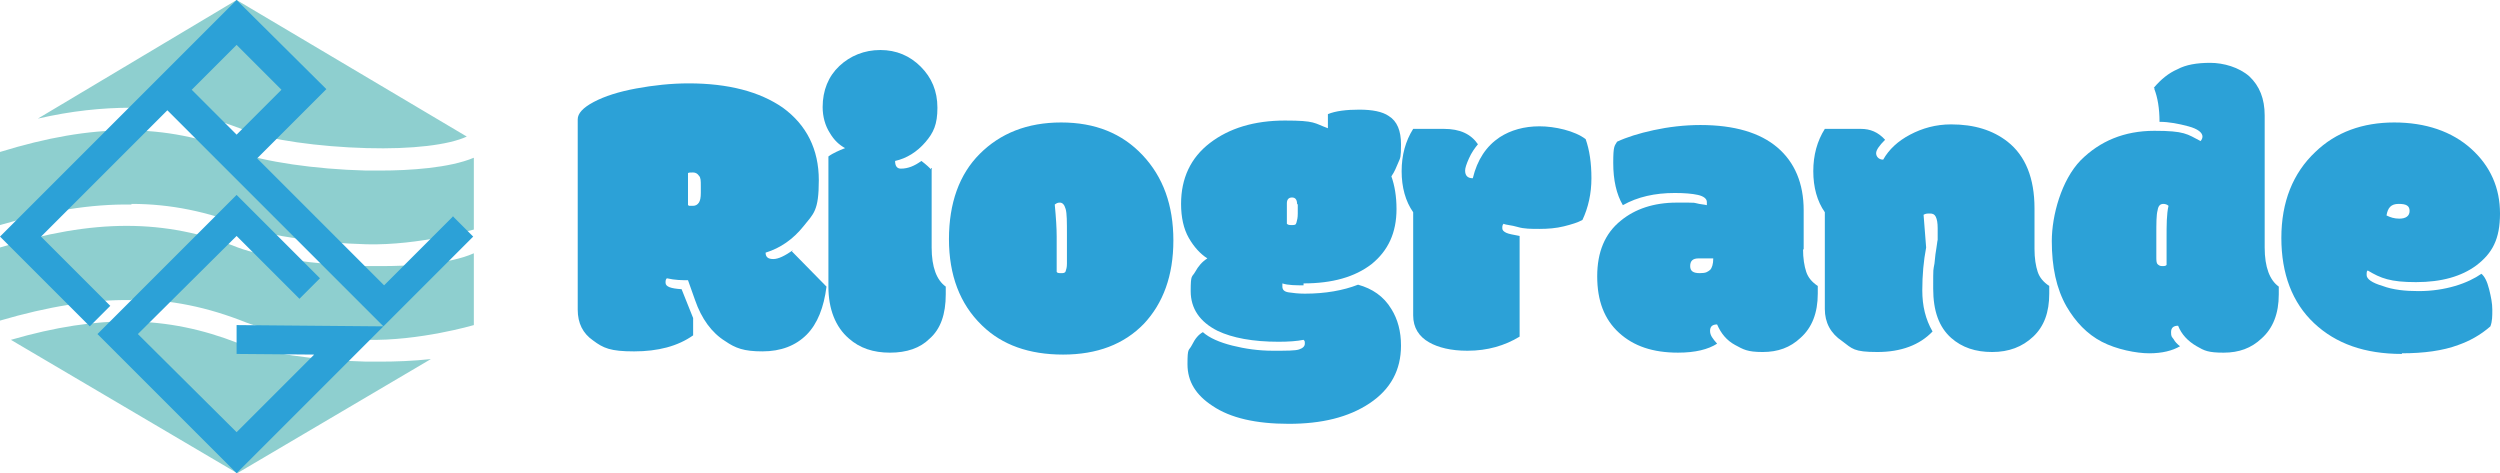
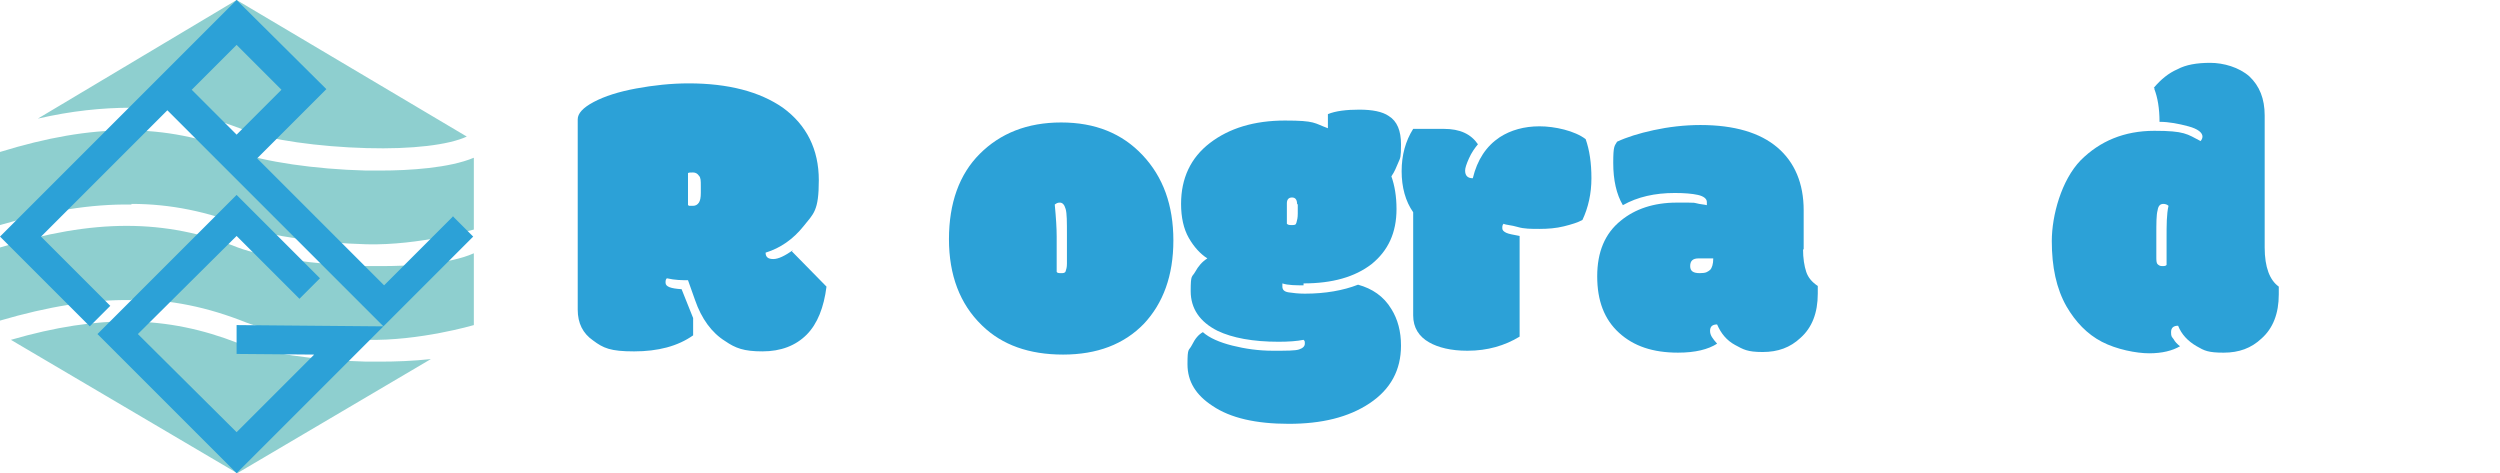
<svg xmlns="http://www.w3.org/2000/svg" id="_レイヤー_1" data-name=" レイヤー 1" version="1.1" viewBox="0 0 389.9 73.8">
  <defs>
    <style>
      .cls-1 {
        fill: #2ca1d7;
      }

      .cls-1, .cls-2, .cls-3 {
        stroke-width: 0px;
      }

      .cls-2 {
        fill: #036eb8;
      }

      .cls-3 {
        fill: #8ecfcf;
      }
    </style>
  </defs>
  <g>
    <path class="cls-1" d="M123.5,39.2l5.4,5.5c-.4,3.2-1.4,5.8-3.1,7.5s-4,2.6-6.9,2.6-4.2-.5-5.8-1.6c-2.1-1.3-3.7-3.5-4.7-6.4l-1.1-3.1c-.9,0-2,0-3.3-.3-.2.2-.2.4-.2.7,0,.6.8.9,2.5,1l1.8,4.5v2.7c-2.4,1.7-5.5,2.5-9.2,2.5s-4.8-.5-6.4-1.7c-1.6-1.1-2.4-2.7-2.4-4.8v-29.7c0-.9.8-1.8,2.5-2.7,1.7-.9,3.9-1.6,6.6-2.1,2.7-.5,5.5-.8,8.2-.8,6.2,0,11.1,1.3,14.7,3.8,3.7,2.7,5.6,6.5,5.6,11.3s-.8,5.2-2.4,7.2-3.6,3.4-5.9,4.1c0,.7.4,1,1.2,1s1.8-.5,3.1-1.4h0l-.2.2h0ZM107.4,32.1h.7c.4,0,.7-.2.9-.5s.3-.8.3-1.5v-1.1c0-.8,0-1.3-.3-1.6-.2-.3-.5-.5-.9-.5s-.7,0-.8.1v5h.1v.1Z" />
-     <path class="cls-1" d="M145.3,26.2v12.4c0,3.1.8,5.1,2.2,6.1v1.2c0,3.1-.8,5.4-2.5,6.9-1.5,1.5-3.6,2.2-6.2,2.2s-4.7-.7-6.4-2.2c-2.1-1.8-3.2-4.6-3.2-8.1v-20.3c.4-.3.8-.5,1.2-.7s.9-.4,1.4-.6c-.9-.5-1.7-1.2-2.4-2.4-.7-1.1-1.1-2.5-1.1-4,0-2.6.9-4.8,2.6-6.4s3.9-2.5,6.4-2.5,4.6.9,6.3,2.6,2.6,3.8,2.6,6.4-.6,3.9-1.9,5.4c-1.3,1.5-2.9,2.5-4.7,2.9,0,.8.3,1.2.9,1.2,1.1,0,2.1-.4,3.2-1.2.8.6,1.3,1.1,1.5,1.3h0v-.2h.1Z" />
    <path class="cls-1" d="M153.1,50.7c-3.4-3.3-5.1-7.8-5.1-13.4s1.6-10.1,4.8-13.3,7.4-4.9,12.7-4.9,9.5,1.7,12.7,5.1,4.8,7.8,4.8,13.3-1.6,9.8-4.6,13c-3.1,3.2-7.3,4.8-12.6,4.8s-9.5-1.5-12.6-4.5h0l-.1-.1ZM164.8,36.9v5.5c.1.2.4.2.7.2s.6,0,.7-.3.2-.6.2-1.2v-4.5c0-2,0-3.3-.2-4s-.5-1-.9-1-.5.1-.8.3c.2,2.1.3,3.7.3,5h0Z" />
    <path class="cls-1" d="M203.4,44.5c-1.3,0-2.5,0-3.4-.3v.5c0,.5.3.8,1,.9s1.5.2,2.5.2c3.2,0,6-.5,8.3-1.4,2.2.6,4,1.8,5.2,3.8,1,1.6,1.5,3.5,1.5,5.7,0,3.8-1.6,6.8-4.9,9-3.3,2.2-7.5,3.2-12.6,3.2s-9.1-.9-11.9-2.8c-2.6-1.7-3.9-3.8-3.9-6.5s.2-2,.7-3,1-1.6,1.7-2c1,.9,2.6,1.6,4.6,2.1s4.1.8,6.3.8,3.5,0,4.1-.2.9-.5.9-.9,0-.4-.2-.6c-1,.2-2.3.3-3.9.3-4,0-7.2-.6-9.5-1.7-2.8-1.4-4.2-3.5-4.2-6.2s.2-2.1.7-3,1.1-1.6,1.9-2.1c-1.1-.7-2.1-1.8-2.9-3.2-.8-1.4-1.2-3.2-1.2-5.3,0-4,1.5-7.2,4.5-9.5s6.9-3.5,11.7-3.5,4.5.4,6.7,1.2v-2.2c1.2-.5,2.9-.7,4.9-.7s3.6.3,4.6,1c1.3.8,1.9,2.3,1.9,4.4s-.1,2.1-.4,2.8-.6,1.5-1.1,2.2c.5,1.4.8,3.1.8,5.1,0,3.7-1.3,6.5-3.9,8.6-2.6,2-6.1,3-10.6,3h0v.3h.1ZM202.3,31.9c0-.8-.3-1.1-.8-1.1s-.8.3-.8.9v3.2c.2.2.4.2.8.2s.6,0,.7-.4.2-.7.2-1.4v-1.5h0l-.1.1Z" />
    <path class="cls-1" d="M228.8,54.7c-2.5,0-4.5-.5-5.9-1.3-1.6-.9-2.5-2.3-2.5-4.2v-16.1c-1.2-1.7-1.8-3.9-1.8-6.4s.6-4.7,1.8-6.6h4.8c2.5,0,4.2.8,5.3,2.4-.5.6-1,1.3-1.4,2.2-.4.9-.6,1.5-.6,1.9s.1.7.3.9.5.3.9.3c.7-2.9,2.1-5,4.2-6.4,1.7-1.1,3.8-1.7,6.2-1.7s5.5.7,7.2,2c.6,1.7.9,3.7.9,6.1s-.5,4.6-1.4,6.5c-.7.4-1.7.7-2.9,1s-2.5.4-3.8.4-2.4,0-3.4-.3-1.8-.3-2.2-.5c-.2.2-.2.4-.2.7s.2.5.6.7,1.1.3,2.1.5v15.7c-2.3,1.4-5,2.2-8.1,2.2h-.1Z" />
    <path class="cls-1" d="M281.2,38.8c0,1.5.2,2.7.5,3.6.3.9.9,1.6,1.8,2.2v1.2c0,3-.9,5.3-2.7,6.9-1.6,1.5-3.5,2.2-5.9,2.2s-3-.4-4.3-1.1-2.2-1.8-2.8-3.2c-.7,0-1.1.3-1.1,1s.4,1.2,1.1,2c-1.4.9-3.4,1.4-6.1,1.4-3.9,0-6.9-1-9.2-3.1s-3.4-5-3.4-8.8,1.2-6.7,3.7-8.7c2.2-1.8,5.1-2.8,8.7-2.8s2.4,0,3.5.2c.8.1,1.2.2,1.2.2v-.5c0-.5-.5-.9-1.4-1.1s-2.1-.3-3.6-.3c-3.1,0-5.8.6-8.1,1.9-1-1.7-1.5-3.9-1.5-6.6s.2-2.6.6-3.3c1.5-.7,3.4-1.3,5.7-1.8s4.8-.8,7.3-.8c5.3,0,9.3,1.2,12,3.5s4.1,5.6,4.1,9.8v6.1h-.1v-.1ZM264.9,40.3c-.9,0-1.3.4-1.3,1.2s.5,1.1,1.5,1.1,1.2-.2,1.6-.5c.3-.3.5-.9.5-1.8h-2.3Z" />
-     <path class="cls-1" d="M317.3,38.8c0,1.5.2,2.7.5,3.6.3.9.9,1.6,1.8,2.2v1.2c0,2.9-.8,5.1-2.5,6.7s-3.8,2.4-6.4,2.4-4.7-.7-6.4-2.2c-1.9-1.7-2.8-4.2-2.8-7.7s0-2.7.2-3.9c.1-1.1.2-1.9.3-2.4s.1-.9.2-1.3v-1.8c0-.8-.1-1.4-.3-1.8s-.5-.5-.9-.5-.7,0-1,.2l.4,5.1c-.4,2.1-.6,4.3-.6,6.7s.5,4.5,1.6,6.4c-2,2.1-4.9,3.2-8.6,3.2s-3.9-.5-5.5-1.7c-1.8-1.2-2.7-2.9-2.7-5v-15.1c-1.2-1.7-1.8-3.9-1.8-6.4s.6-4.7,1.8-6.6h5.6c1.5,0,2.7.5,3.8,1.7-.9.9-1.4,1.6-1.4,2.1s.4,1,1.1,1c.9-1.6,2.3-2.9,4.2-3.9s4-1.6,6.4-1.6c3.6,0,6.5.9,8.8,2.7,2.8,2.2,4.2,5.7,4.2,10.4v6.4h0v-.1Z" />
    <path class="cls-1" d="M335.9,13.7c1.1-1.3,2.3-2.3,3.7-2.9,1.3-.7,3-1,5.1-1s4.5.7,6.1,2.1c1.6,1.5,2.4,3.5,2.4,6.1v20.6c0,3.1.8,5.1,2.2,6.1v1.2c0,3-.9,5.3-2.7,6.9-1.6,1.5-3.5,2.2-5.9,2.2s-3-.3-4.2-1c-1.4-.8-2.4-1.9-2.9-3.2-.7,0-1.1.3-1.1,1s.1.7.4,1.1c.2.4.6.8,1,1.1-1.2.7-2.8,1.1-4.8,1.1s-5.1-.6-7.4-1.8-4.1-3.1-5.5-5.5c-1.6-2.8-2.3-6.2-2.3-10.2s1.5-9.5,4.5-12.6c3-3,6.8-4.6,11.5-4.6s5.1.5,7.2,1.6c.2-.2.3-.5.3-.7,0-.6-.7-1.2-2.2-1.6s-3-.7-4.5-.7c0-2.1-.3-3.8-.8-5.1h0v-.2h-.1ZM338.2,32.1c-.2-.2-.5-.3-.8-.3-.5,0-.8.3-.9,1-.2.7-.2,2-.2,4v3.2c0,.6,0,1,.2,1.2s.4.3.7.3.6,0,.7-.2v-4.2c0-2,0-3.7.3-5h0Z" />
-     <path class="cls-1" d="M374.6,55.2c-5.8,0-10.3-1.6-13.7-4.8-3.4-3.2-5.1-7.7-5.1-13.3s1.8-10.1,5.3-13.4c3.2-3.1,7.4-4.6,12.3-4.6s9,1.4,12,4.1,4.5,6.1,4.5,10.1-1.2,6.2-3.7,8.1c-2.3,1.7-5.4,2.6-9.4,2.6s-5.5-.6-7.5-1.8c-.2,0-.2.3-.2.7,0,.6.8,1.2,2.5,1.7,1.6.6,3.5.8,5.6.8s4-.3,5.7-.8,3.1-1.2,4.1-1.9c.5.4.9,1.2,1.2,2.4.3,1.2.5,2.2.5,3.2s0,1.8-.3,2.6c-1.6,1.4-3.3,2.3-5,2.9-2.4.9-5.4,1.3-8.8,1.3h0v.1ZM374.2,34.1c1,0,1.6-.4,1.6-1.2s-.5-1.1-1.7-1.1-1.7.6-1.9,1.8c.6.3,1.2.5,2,.5h0Z" />
  </g>
  <g>
-     <path class="cls-2" d="M35.3,69.4" />
    <path class="cls-3" d="M20.5,16.8c6.1,0,11.9,1.2,17.9,3.6,3.6,1.4,11.3,2.5,18.8,2.7,7.1.2,12.8-.5,15.6-1.8L36.9,0,5.9,18.5c5.2-1.2,10-1.7,14.6-1.7Z" />
    <path class="cls-3" d="M20.5,31.8c6.1,0,11.9,1.2,17.9,3.6,3.6,1.4,11.3,2.5,18.8,2.7,8.2.2,16.7-2.3,16.7-2.3v-11.2c-3.8,1.6-10,2-14.6,2s-1.5,0-2.2,0c-8-.2-16-1.4-20-2.9-11.4-4.5-22.5-4.5-37.1,0v11.4c7.5-2.2,14.2-3.3,20.5-3.2h0v-.1Z" />
    <path class="cls-3" d="M67.2,56c-2.7.3-5.5.4-7.9.4s-1.5,0-2.2,0c-8-.2-16-1.4-20-2.9-11-4.3-21.6-4.5-35.4-.5l35.3,20.8,30.2-17.8h0Z" />
    <path class="cls-3" d="M20.5,46.7c6.1,0,11.9,1.2,17.9,3.6,3.6,1.4,11.3,2.5,18.8,2.7,8.2.2,16.7-2.3,16.7-2.3v-11.2c-3.8,1.7-10,2-14.6,2s-1.5,0-2.2,0c-8-.2-16-1.4-20-2.9-11.4-4.5-22.5-4.5-37.1,0v11.4c7.5-2.2,14.2-3.3,20.5-3.2h0v-.1Z" />
    <polygon class="cls-1" points="36.9 55.2 49 55.3 36.9 67.4 21.5 52.1 36.9 36.8 46.7 46.6 49.9 43.4 36.9 30.4 15.2 52.1 36.9 73.8 59.8 50.9 36.9 50.7 36.9 55.2" />
    <path class="cls-1" d="M70.7,33.7l-10.8,10.8-19.8-19.8,10.8-10.8L36.9,0l-14,14h0L0,36.9l14,14,3.2-3.2-10.8-10.8,19.7-19.7,10.8,10.8,22.9,22.9,14-14-3.2-3.2h.1ZM29.9,14l7-7,7,7-7,7s-7-7-7-7Z" />
  </g>
</svg>